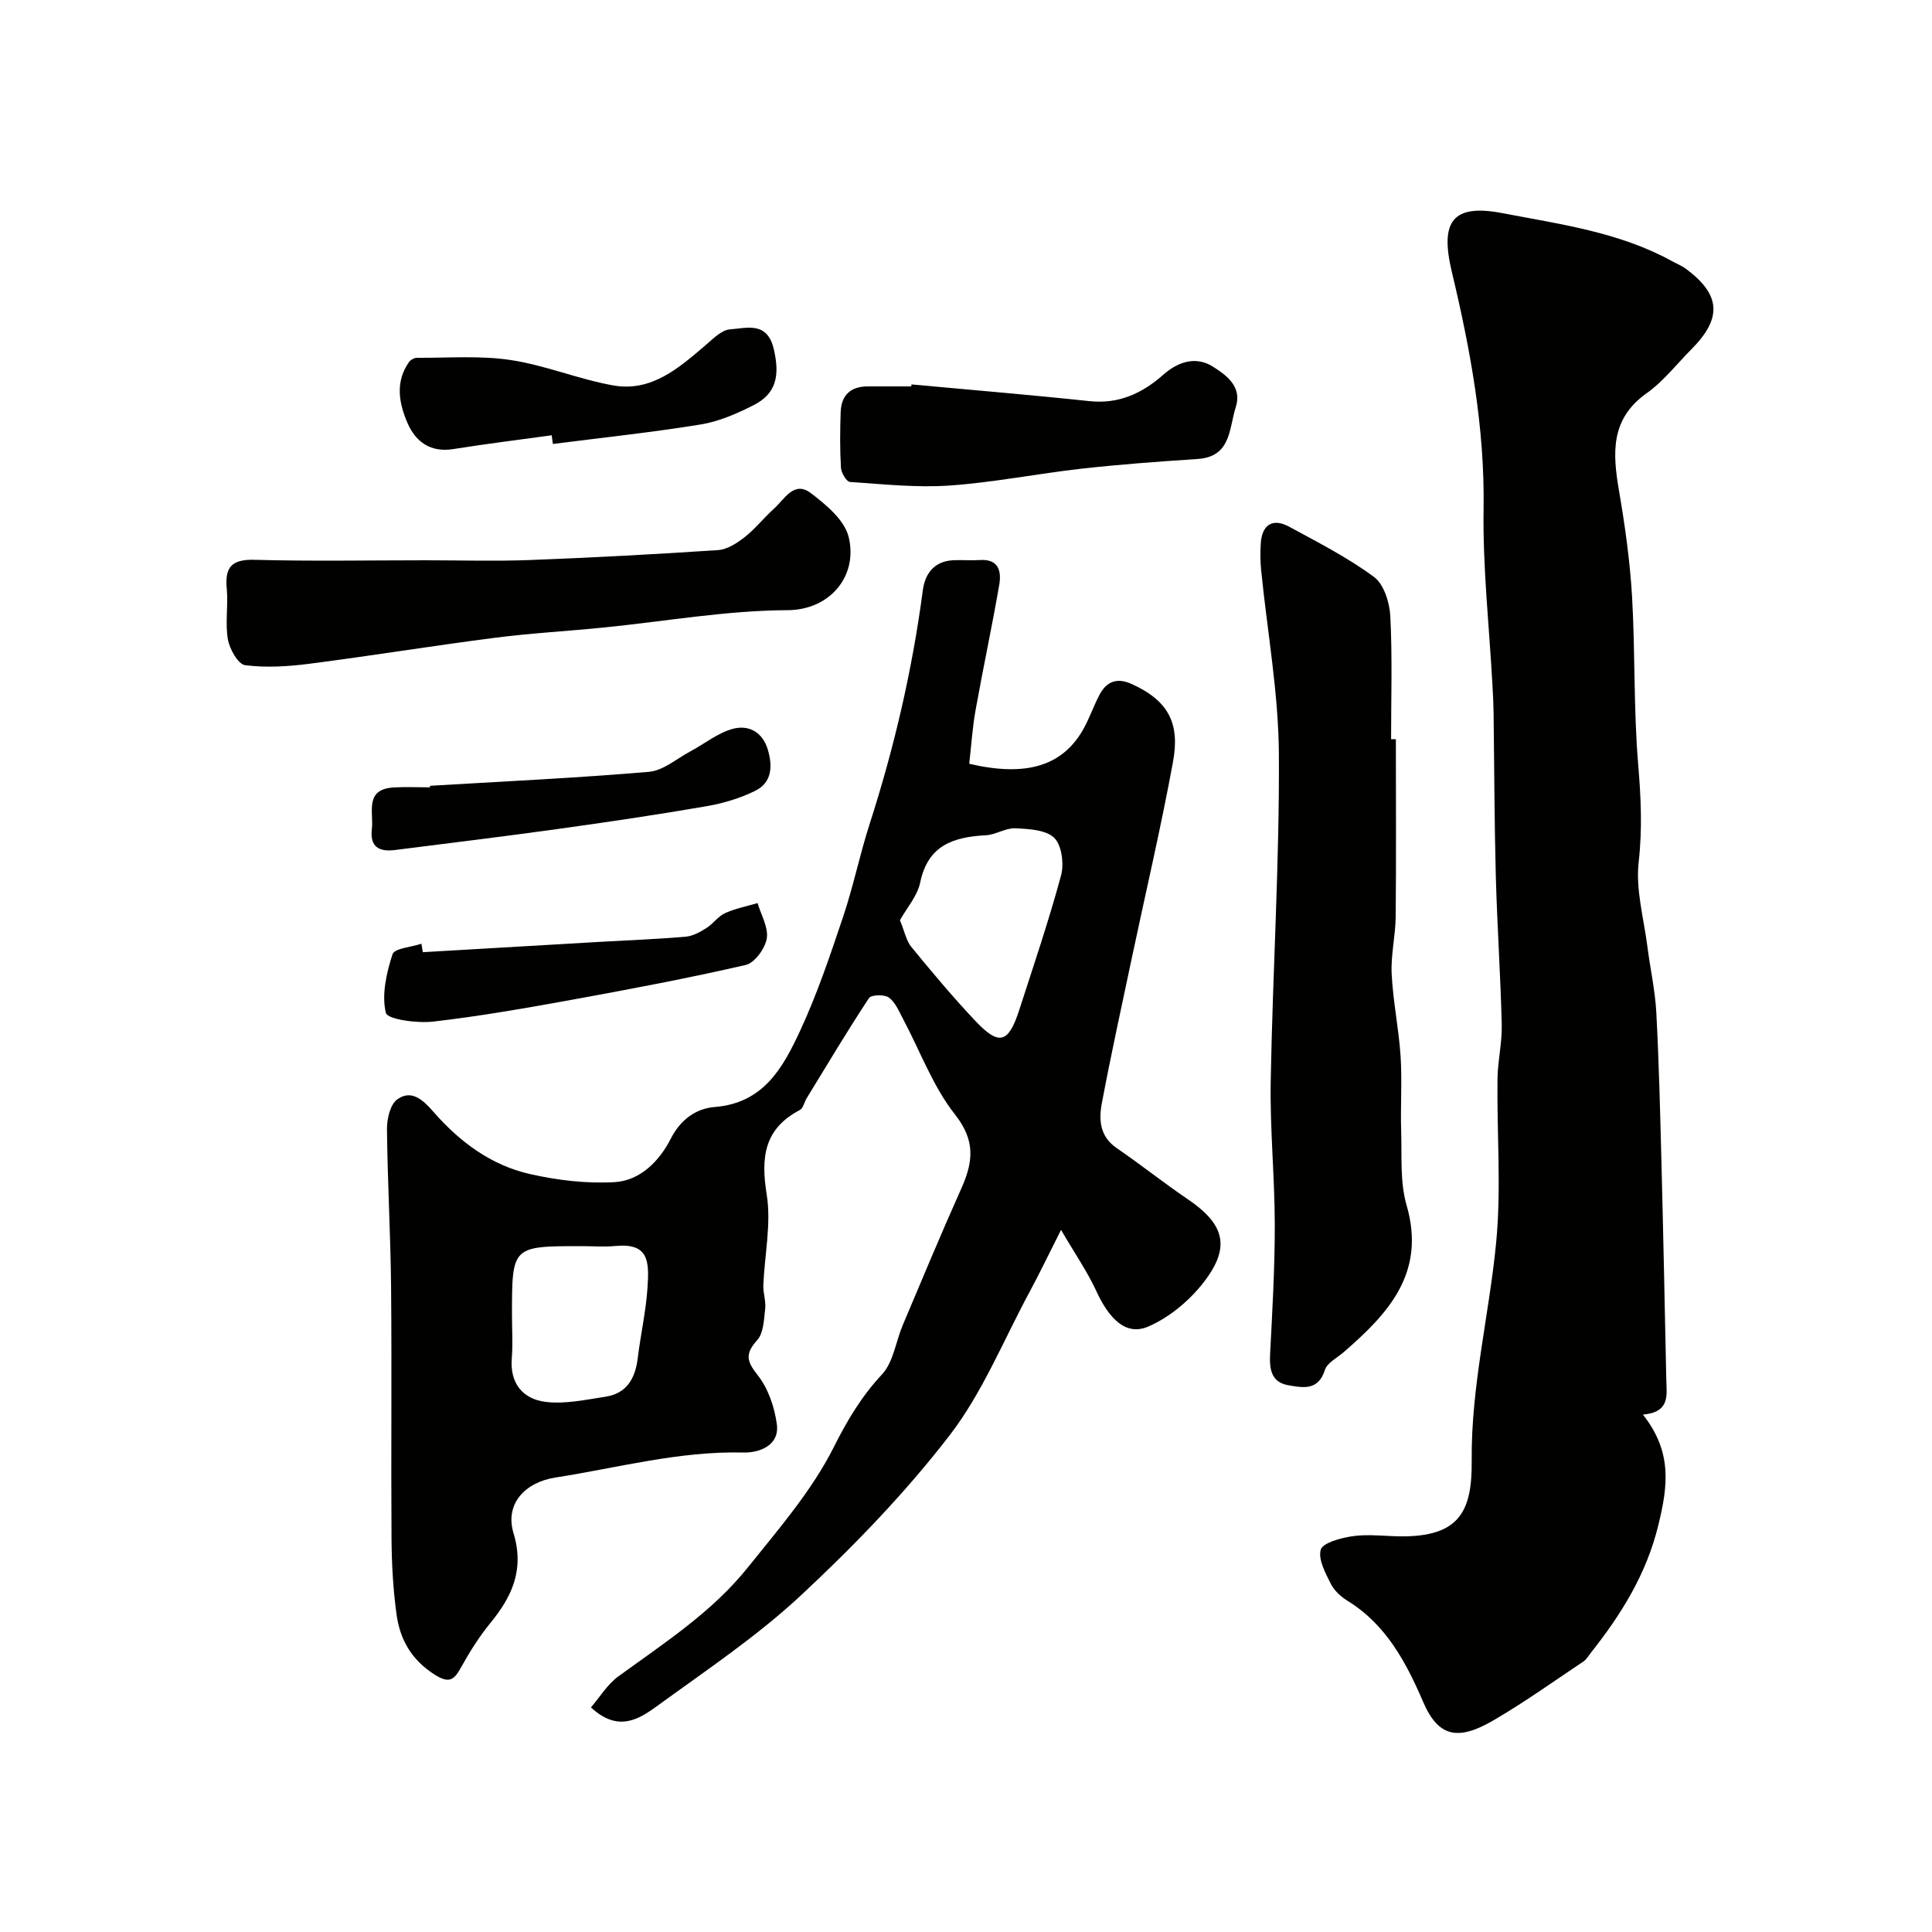
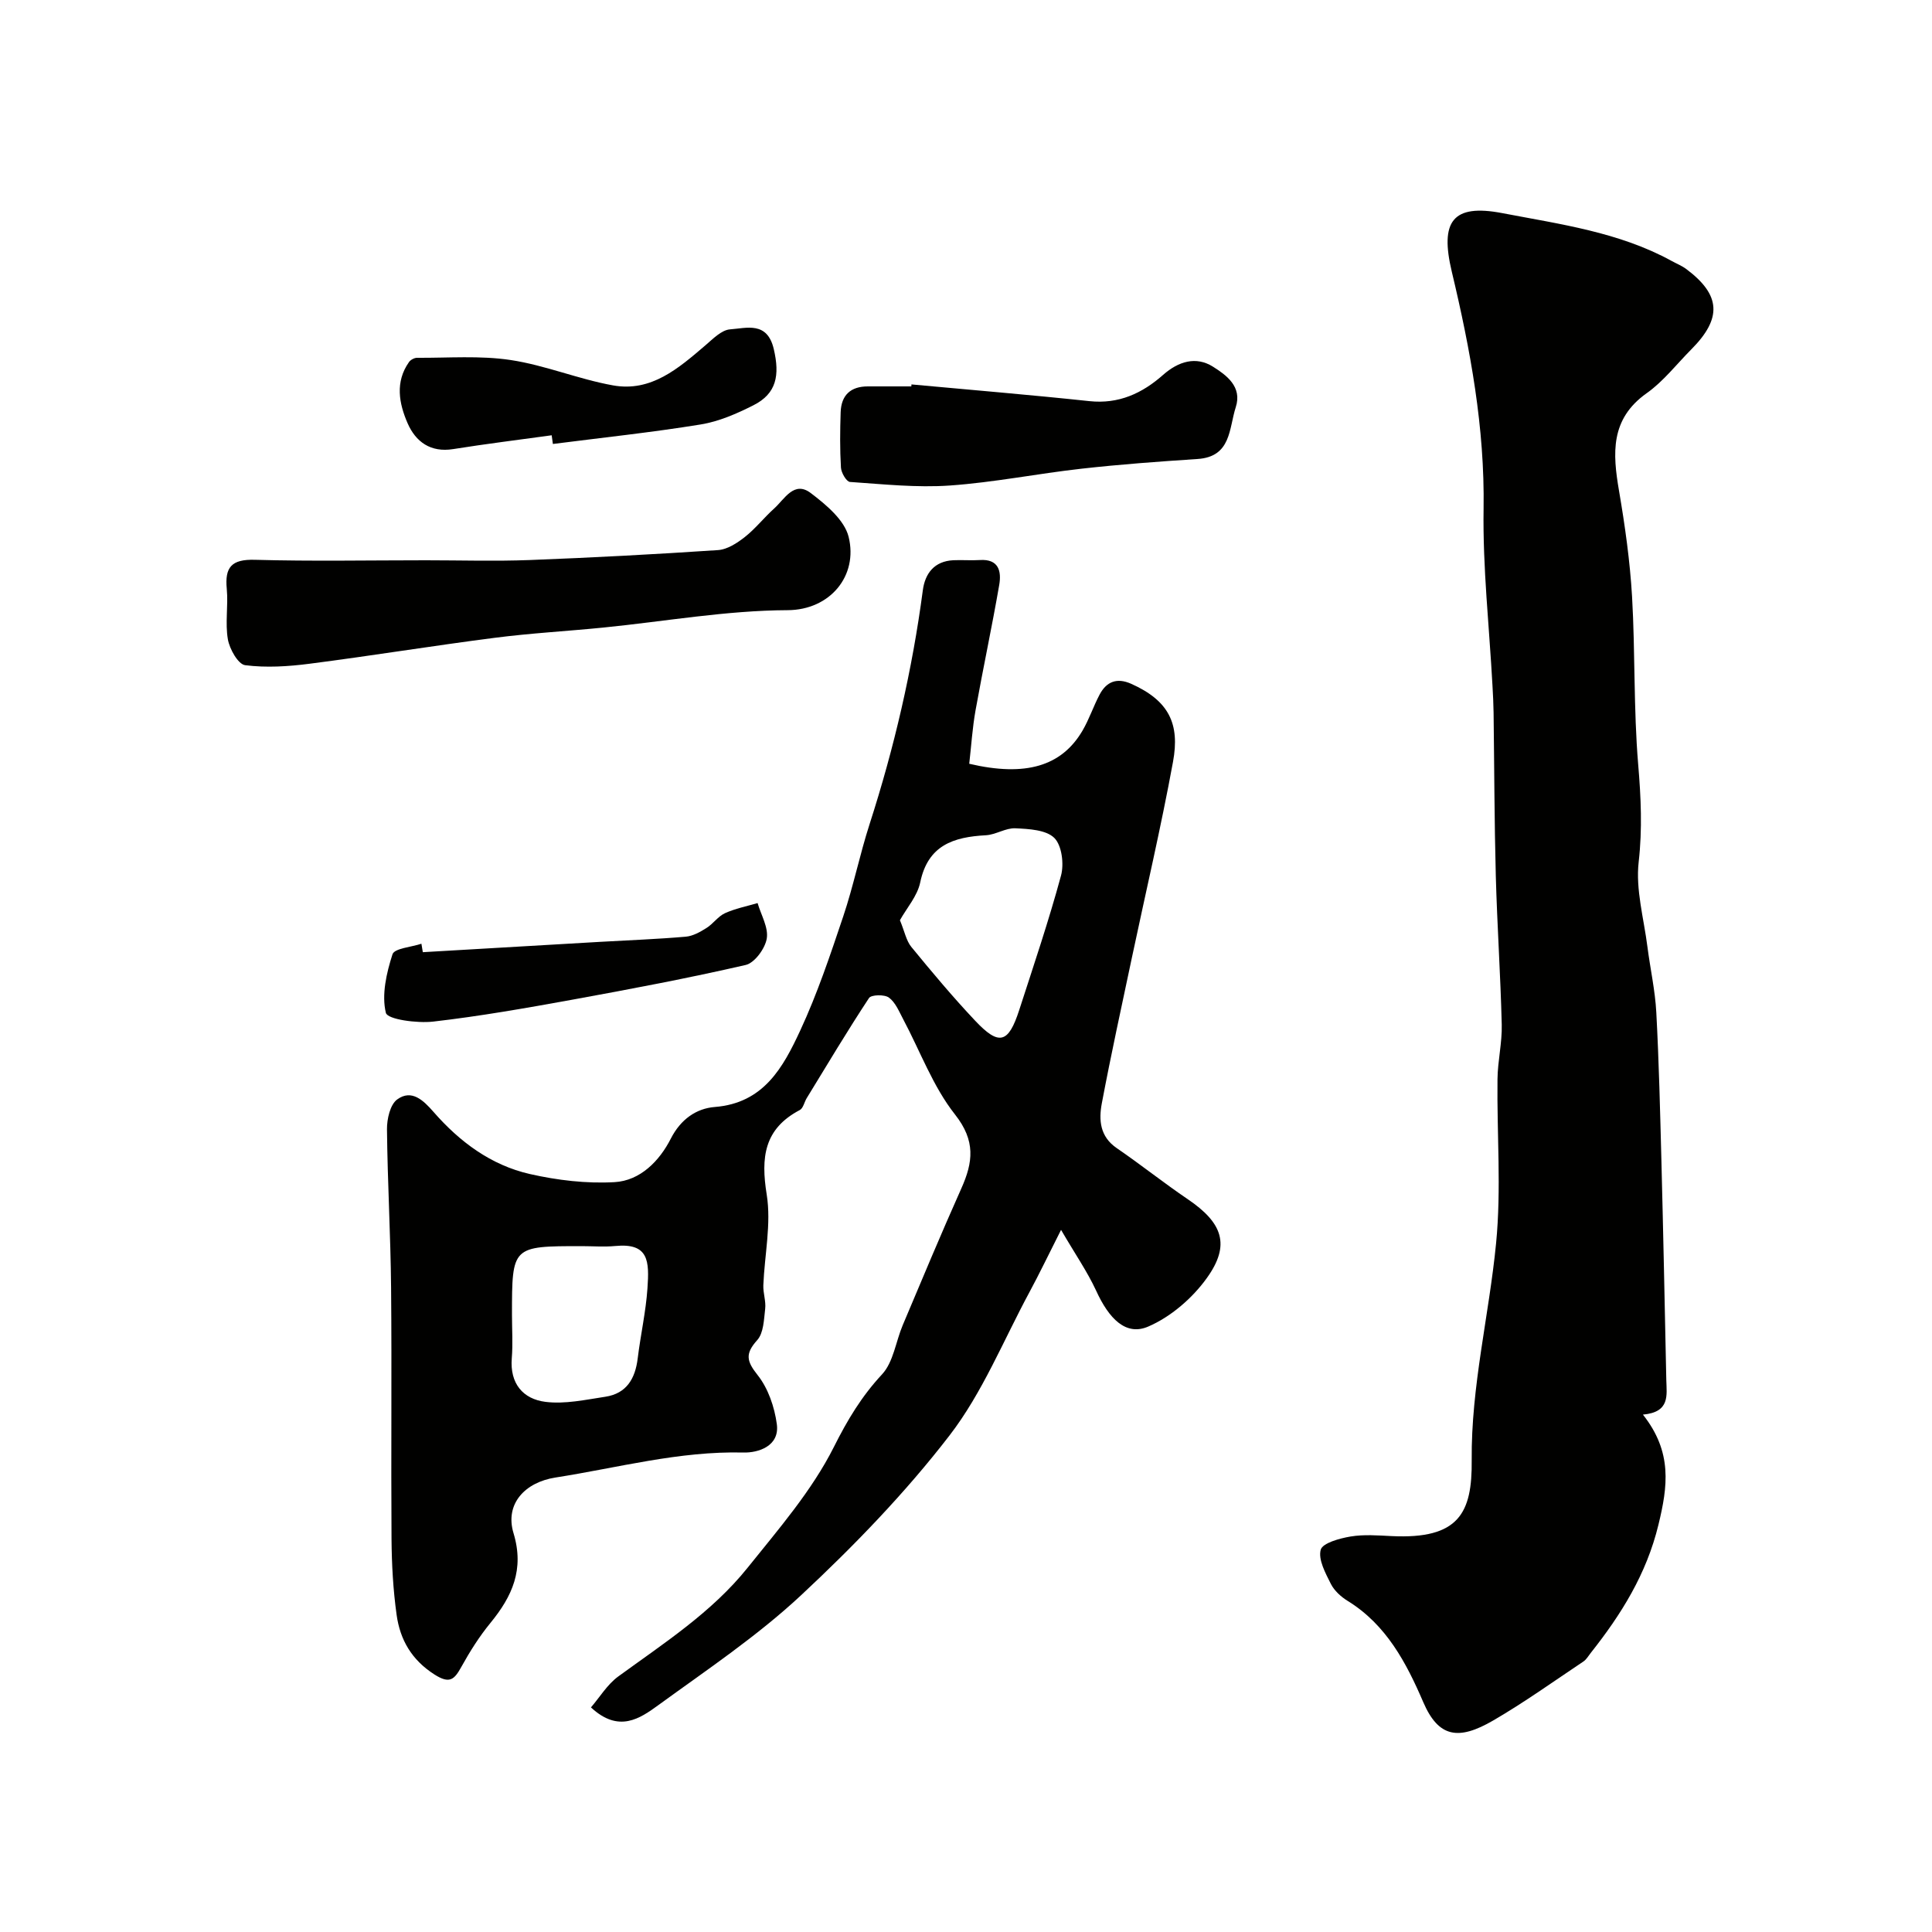
<svg xmlns="http://www.w3.org/2000/svg" enable-background="new 0 0 400 400" viewBox="0 0 400 400">
  <g fill="#010100">
    <path d="m219.68 254.63c-2.65 5.24-4.51 9.13-6.55 12.91-5.39 9.99-9.72 20.81-16.56 29.68-9.16 11.88-19.74 22.82-30.73 33.07-9.04 8.43-19.46 15.41-29.51 22.72-3.84 2.79-8.21 5.85-13.98.49 1.8-2.08 3.37-4.74 5.66-6.41 9.45-6.89 19.36-13.27 26.75-22.48 6.43-8.02 13.34-15.98 17.89-25.04 2.82-5.62 5.73-10.47 9.97-15.03 2.35-2.53 2.84-6.77 4.28-10.18 3.99-9.45 7.94-18.93 12.13-28.3 2.44-5.45 2.99-9.87-1.3-15.31-4.58-5.8-7.22-13.13-10.75-19.76-.84-1.58-1.59-3.46-2.94-4.45-.92-.68-3.66-.61-4.12.09-4.48 6.79-8.65 13.79-12.9 20.73-.5.82-.72 2.08-1.43 2.46-7.41 3.9-8.09 9.81-6.85 17.51.97 6.06-.45 12.5-.7 18.77-.06 1.63.57 3.3.38 4.89-.26 2.22-.32 4.99-1.64 6.46-2.53 2.82-2.24 4.33.08 7.25 2.18 2.74 3.49 6.6 3.97 10.13.64 4.63-3.92 5.98-6.9 5.9-13.31-.33-26.01 3.16-38.95 5.18-6.27.98-10.5 5.44-8.66 11.52 2.27 7.51-.27 13.07-4.78 18.58-2.29 2.79-4.25 5.9-6 9.06-1.47 2.65-2.41 3.65-5.6 1.61-4.72-3.02-7.1-7.18-7.82-12.31-.73-5.21-1.02-10.51-1.06-15.78-.12-17.33.07-34.66-.09-51.99-.1-10.93-.74-21.86-.85-32.8-.02-2.11.65-5.1 2.11-6.17 3.01-2.2 5.46.22 7.51 2.56 5.42 6.21 11.91 11.05 19.96 12.88 5.7 1.29 11.72 2.01 17.53 1.68 5.35-.3 9.32-4.42 11.65-9 2.07-4.06 5.32-6.26 9.11-6.56 10.16-.8 14.16-8.25 17.68-15.81 3.54-7.62 6.23-15.66 8.91-23.64 2.11-6.28 3.43-12.82 5.46-19.12 5.1-15.82 8.84-31.92 11.02-48.4.46-3.5 2.38-6.03 6.3-6.23 1.83-.09 3.67.08 5.5-.04 3.94-.26 4.5 2.34 4.02 5.15-1.5 8.67-3.35 17.28-4.9 25.94-.66 3.68-.89 7.44-1.31 11.09 11.65 2.73 19.11.52 23.44-6.84 1.39-2.37 2.26-5.04 3.55-7.48 1.42-2.69 3.57-3.55 6.51-2.25 7.88 3.51 10.13 8.33 8.69 16.16-2.49 13.59-5.66 27.05-8.52 40.58-2.12 10.03-4.32 20.05-6.22 30.13-.65 3.44-.41 6.88 3.08 9.27 4.98 3.41 9.71 7.19 14.71 10.58 7.22 4.9 8.9 9.45 3.95 16.33-2.99 4.17-7.46 8.03-12.13 10.04-4.6 1.99-8.12-1.56-10.82-7.5-1.81-3.9-4.32-7.52-7.23-12.52zm-33.36-64.11c.97 2.33 1.3 4.23 2.36 5.53 4.26 5.2 8.59 10.37 13.2 15.26 4.96 5.27 6.9 4.73 9.14-2.2 2.99-9.24 6.11-18.45 8.65-27.82.65-2.4.18-6.24-1.38-7.8-1.71-1.69-5.27-1.87-8.06-2-2.01-.1-4.05 1.33-6.11 1.44-6.69.36-12 2.04-13.6 9.77-.59 2.82-2.8 5.31-4.2 7.82zm-80.32 81.69c0 3 .2 6.01-.04 8.99-.43 5.25 2.33 8.46 6.97 9.04 4.03.51 8.29-.44 12.41-1.06 4.39-.67 6.18-3.76 6.69-7.94.59-4.85 1.69-9.66 2.02-14.52.39-5.6.29-9.42-6.65-8.75-2.31.22-4.66.03-6.99.03-14.41 0-14.41 0-14.41 14.21z" />
    <path d="m340.15 292.88c6.16 7.78 5.13 14.9 3.21 22.81-2.48 10.23-7.71 18.57-14.02 26.54-.48.6-.88 1.34-1.49 1.75-6.2 4.14-12.28 8.5-18.72 12.24-7.16 4.16-11.3 3.53-14.46-3.81-3.51-8.16-7.65-16.03-15.65-20.96-1.38-.85-2.77-2.11-3.48-3.52-1.12-2.24-2.65-5.03-2.1-7.07.38-1.4 3.92-2.36 6.17-2.74 2.75-.46 5.65-.23 8.48-.09 13.98.69 16.72-4.8 16.61-15.68-.14-15.32 3.59-29.97 5.05-44.96 1.1-11.22.15-22.64.29-33.96.04-3.76.97-7.53.88-11.28-.25-10.27-.95-20.53-1.23-30.81-.3-11.27-.31-22.55-.46-33.82-.03-1.86-.12-3.73-.23-5.59-.66-12.2-2.03-24.4-1.84-36.58.26-16.77-2.73-32.96-6.58-49.09-2.48-10.4.11-14.12 10.48-12.13 11.92 2.29 24.14 3.91 35.06 9.91 1 .55 2.09.98 3 1.66 7.16 5.35 7.46 10.18 1.05 16.63-3.05 3.07-5.77 6.62-9.26 9.09-7.54 5.35-7.04 12.44-5.71 20.19 1.24 7.25 2.27 14.57 2.7 21.9.67 11.58.3 23.23 1.27 34.77.57 6.79.88 13.34.1 20.19-.65 5.71 1.07 11.69 1.81 17.54.58 4.54 1.6 9.05 1.84 13.6.55 10.25.79 20.52 1.06 30.79.39 15.09.69 30.19 1.01 45.29.07 3.15.83 6.68-4.84 7.19z" />
-     <path d="m289 153.04c0 12.27.08 24.53-.04 36.8-.04 3.94-1.03 7.89-.83 11.8.28 5.71 1.48 11.36 1.85 17.07.33 5.17-.05 10.39.12 15.58.16 5.1-.27 10.45 1.12 15.24 4.06 14.02-3.79 22.43-13.07 30.46-1.36 1.17-3.38 2.18-3.85 3.66-1.38 4.35-4.58 3.66-7.56 3.15-3.51-.6-3.94-3.27-3.78-6.41.46-8.93.98-17.86.97-26.8-.01-9.93-1.02-19.87-.84-29.8.4-22.54 1.82-45.07 1.69-67.6-.07-12.74-2.41-25.46-3.68-38.2-.18-1.82-.18-3.67-.07-5.49.24-3.87 2.48-5.3 5.86-3.46 5.99 3.25 12.11 6.38 17.57 10.4 2.06 1.51 3.24 5.3 3.39 8.12.43 8.48.16 16.99.16 25.49.32-.01.66-.01.99-.01z" />
    <path d="m88.17 116c7.16 0 14.32.22 21.47-.05 13.02-.5 26.03-1.19 39.03-2.06 1.91-.13 3.94-1.45 5.53-2.7 2.21-1.74 3.98-4.02 6.08-5.91 2.16-1.94 4.12-5.83 7.59-3.19 3.16 2.4 6.97 5.57 7.83 9.06 1.99 8.08-3.85 15.14-12.63 15.18-12.72.05-25.43 2.33-38.15 3.6-7.51.75-15.07 1.16-22.56 2.13-12.78 1.64-25.5 3.72-38.27 5.36-4.41.57-8.97.86-13.34.3-1.45-.19-3.22-3.34-3.57-5.35-.59-3.39.1-6.99-.23-10.45-.43-4.51 1-6.15 5.79-6.02 11.79.33 23.61.1 35.43.1z" />
    <path d="m188.71 79.59c12.28 1.14 24.57 2.15 36.83 3.46 6.08.65 10.95-1.62 15.26-5.43 3.2-2.83 6.84-3.9 10.32-1.71 2.74 1.73 6.12 4.12 4.73 8.4-1.42 4.39-.91 10.26-7.91 10.72-8.02.53-16.05 1.11-24.04 2.01-9.1 1.02-18.12 2.84-27.24 3.48-6.85.48-13.8-.27-20.69-.74-.72-.05-1.8-1.9-1.86-2.96-.23-3.82-.19-7.66-.06-11.48.12-3.52 2.06-5.35 5.64-5.34 3 .01 5.99 0 8.99 0 0-.13.02-.27.03-.41z" />
    <path d="m114.22 90.12c-6.8.94-13.62 1.78-20.39 2.86-4.69.75-7.76-1.51-9.44-5.35-1.78-4.09-2.63-8.54.29-12.67.33-.47 1.1-.88 1.66-.88 6.47.04 13.04-.5 19.39.46 7.16 1.08 14.04 3.97 21.19 5.25 7.91 1.42 13.56-3.54 19.11-8.28 1.56-1.33 3.34-3.19 5.12-3.32 3.44-.25 7.69-1.71 9.05 4.07 1.28 5.46.57 9.24-4.22 11.65-3.44 1.74-7.15 3.36-10.91 3.97-10.15 1.65-20.39 2.73-30.6 4.04-.08-.6-.16-1.2-.25-1.8z" />
    <path d="m87.54 197.14c12.23-.72 24.46-1.43 36.7-2.14 5.92-.34 11.85-.56 17.75-1.07 1.48-.13 2.98-.98 4.28-1.8 1.38-.86 2.38-2.4 3.82-3.06 2.13-.97 4.5-1.43 6.76-2.1.72 2.47 2.28 5.07 1.9 7.35-.35 2.08-2.52 5.05-4.38 5.47-11.86 2.73-23.83 4.99-35.8 7.17-9.59 1.74-19.21 3.44-28.88 4.55-3.32.38-9.46-.44-9.8-1.81-.91-3.75.12-8.24 1.37-12.12.4-1.25 3.91-1.49 5.99-2.19.1.59.19 1.17.29 1.75z" />
-     <path d="m89.02 162.69c15.12-.9 30.25-1.61 45.33-2.89 2.96-.25 5.74-2.72 8.57-4.23 2.95-1.58 5.7-3.84 8.83-4.68 3.27-.87 6.17.66 7.26 4.44.99 3.45.74 6.71-2.61 8.38-3.14 1.56-6.66 2.61-10.13 3.21-10.13 1.75-20.3 3.26-30.48 4.67-11.33 1.58-22.7 2.96-34.05 4.4-3.26.41-5.2-.66-4.75-4.36.41-3.47-1.61-8.24 4.55-8.6 2.49-.14 4.99-.02 7.49-.02 0-.11-.01-.22-.01-.32z" />
  </g>
</svg>